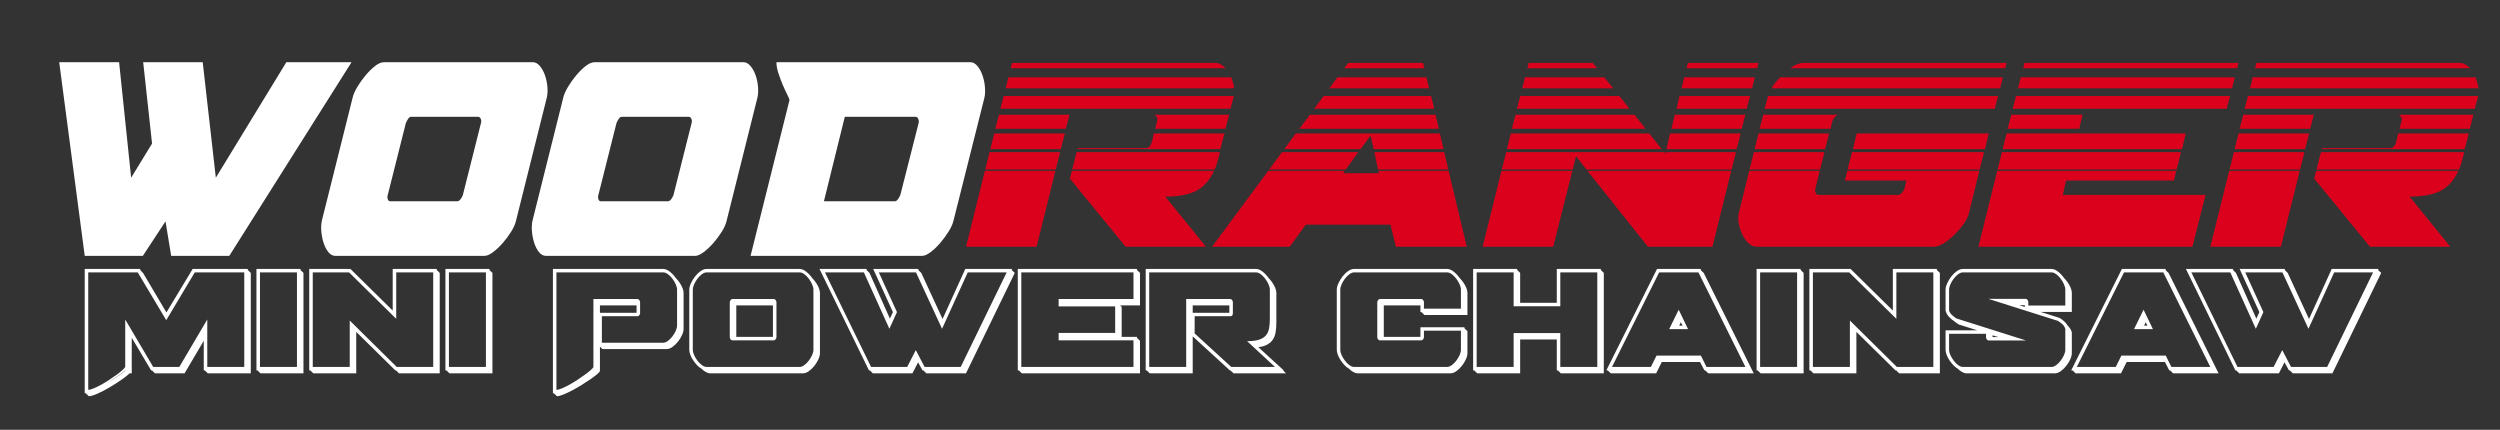
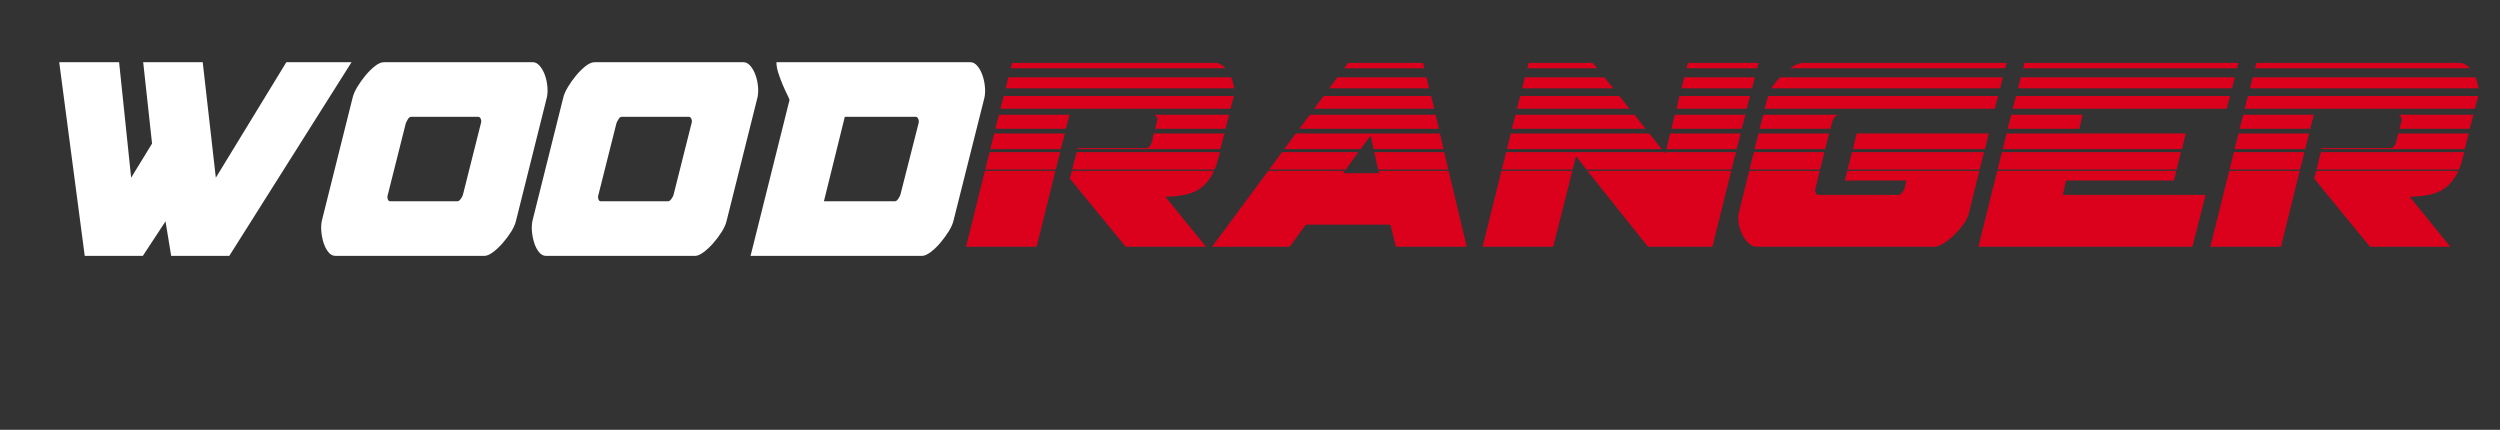
<svg xmlns="http://www.w3.org/2000/svg" width="3211" height="552" viewBox="0 0 3211 552" fill="none">
  <rect x="0" y="0" width="3211" height="552" fill="#333333" stroke="none" />
  <mask id="mask0_1409_7435" style="mask-type:luminance" maskUnits="userSpaceOnUse" x="0" y="-1" width="3211" height="553">
-     <path d="M0 -0.001H3210.24V551.555H0V-0.001Z" fill="white" />
-   </mask>
+     </mask>
  <g mask="url(#mask0_1409_7435)">
-     <path fill-rule="evenodd" clip-rule="evenodd" d="M2988.98 471.323H2942.61L2931.3 449.675L2920.22 471.323H2873.85L2814.59 349.834H2864.58L2897.38 422.286L2907.1 400.86L2883.8 349.834H2931.53L2965 422.286L2998.03 349.834H3048.01L2988.98 471.323ZM3054.35 346.743L3055.02 345.415H2994.86L2965.69 409.698L2938.32 350.499L2935.15 347.407L2934.24 345.415H2876.57L2901.9 400.86L2898.05 409.255L2871.82 350.499L2868.65 347.407L2867.75 345.415H2807.58L2871.14 475.742H2872.27L2876.12 479.496H2927.01L2934.24 465.359L2939.9 475.742H2941.03L2944.88 479.496H2995.77L3058.42 350.499L3054.35 346.743ZM2788.93 471.323L2781.69 456.747H2724.7L2717.46 471.323H2667.47L2728.09 349.834H2778.53L2838.92 471.323H2788.93ZM2782.15 347.626L2781.24 345.415H2725.37L2660.23 475.742H2662.05L2665.89 479.496H2724.24L2731.48 464.916H2780.56L2786.22 475.742H2787.35L2791.19 479.496H2849.55L2785.31 350.499L2782.15 347.626ZM2755.91 413.895L2758.17 418.31H2753.87L2755.91 413.895ZM2740.98 422.728H2765.18L2753.2 397.768L2740.98 422.728ZM2600.66 392.022V394.231L2593.65 392.022H2600.66ZM2559.27 432.89V430.682L2566.51 432.89H2559.27ZM2652.68 449.234C2652.68 451.298 2652.12 453.579 2650.99 456.083C2649.85 458.586 2648.42 460.978 2646.68 463.26C2644.95 465.542 2643.03 467.458 2640.92 469.003C2638.81 470.548 2636.78 471.323 2634.81 471.323H2521.27C2519.31 471.323 2517.27 470.548 2515.16 469.003C2513.05 467.458 2511.13 465.542 2509.4 463.26C2507.66 460.978 2506.23 458.586 2505.09 456.083C2503.97 453.579 2503.4 451.298 2503.4 449.234V428.692H2550.9V433.334C2550.9 434.214 2551.24 435.095 2551.92 435.982C2552.59 436.866 2553.31 437.304 2554.06 437.304H2602.24L2512.9 409.034C2510.94 407.854 2509.01 406.382 2507.13 404.614C2505.25 402.848 2504.01 400.86 2503.4 398.651V371.924C2503.4 370.008 2503.97 367.766 2505.09 365.186C2506.23 362.61 2507.66 360.179 2509.4 357.898C2511.13 355.615 2513.05 353.699 2515.16 352.155C2517.27 350.608 2519.31 349.834 2521.27 349.834H2634.81C2636.78 349.834 2638.81 350.608 2640.92 352.155C2643.03 353.699 2644.95 355.615 2646.68 357.898C2648.42 360.179 2649.85 362.61 2650.99 365.186C2652.12 367.766 2652.68 370.008 2652.68 371.924V392.464H2605.18V387.828C2605.18 386.943 2604.84 386.063 2604.17 385.178C2603.48 384.291 2602.77 383.852 2602.01 383.852H2553.84L2643.18 412.124C2645.6 413.598 2647.63 415.147 2649.29 416.764C2650.95 418.382 2652.08 420.298 2652.68 422.507V449.234ZM2661.05 426.926C2660.6 425.159 2659.92 423.575 2659.01 422.175C2658.11 420.775 2657.06 419.488 2655.85 418.31L2655.62 418.088C2654.42 416.028 2652.94 414.223 2651.21 412.678C2649.48 411.132 2647.55 409.698 2645.44 408.37L2621.01 400.638H2661.05V376.339C2661.05 373.543 2660.11 370.379 2658.22 366.846C2656.34 363.308 2653.96 360.068 2651.09 357.123C2648.83 353.883 2646.23 351.124 2643.3 348.843C2640.36 346.556 2637.52 345.415 2634.81 345.415H2521.27C2518.7 345.415 2516.1 346.339 2513.46 348.179C2510.82 350.018 2508.45 352.303 2506.34 355.024C2504.23 357.752 2502.45 360.656 2501.02 363.751C2499.59 366.846 2498.88 369.566 2498.88 371.924V398.872C2499.63 401.967 2501.1 404.654 2503.29 406.934C2505.47 409.216 2507.7 411.094 2509.96 412.567C2511.02 413.452 2512.03 414.223 2513.01 414.887C2513.99 415.547 2514.94 416.176 2515.84 416.764L2539.59 424.274H2498.88V449.234C2498.88 451 2499.29 453.06 2500.12 455.418C2500.95 457.776 2502.12 460.094 2503.63 462.375C2505.13 464.66 2506.79 466.794 2508.6 468.782C2510.41 470.77 2512.37 472.354 2514.48 473.532C2516.29 475.299 2518.18 476.734 2520.14 477.84C2522.1 478.943 2523.98 479.496 2525.79 479.496H2639.34C2641.75 479.496 2644.24 478.576 2646.8 476.734C2649.36 474.895 2651.7 472.647 2653.81 469.995C2655.92 467.347 2657.66 464.55 2659.01 461.604C2660.37 458.658 2661.05 456.007 2661.05 453.652V426.926ZM2483.19 471.323H2436.37L2375.99 411.682V471.323H2328.49V349.834H2375.08L2435.7 409.476V349.834H2483.19V471.323ZM2379.83 420.962L2377.79 418.752L2379.83 420.74V420.962ZM2487.72 345.415H2431.17V398.872L2376.89 345.415H2323.96V475.742H2325.32L2329.16 479.496H2384.35V426.262L2434.56 475.742H2435.47L2439.31 479.496H2491.56V350.499L2487.72 346.743V345.415ZM2308.19 471.323H2260.69V349.834H2308.19V471.323ZM2312.71 345.415H2256.17V475.742H2257.52L2261.37 479.496H2316.56V350.499L2312.71 346.743V345.415ZM2158.84 413.895L2161.1 418.31H2156.81L2158.84 413.895ZM2143.91 422.728H2168.11L2156.12 397.768L2143.91 422.728ZM2191.86 471.323L2184.62 456.747H2127.63L2120.39 471.323H2070.4L2131.02 349.834H2181.46L2241.85 471.323H2191.86ZM2185.08 347.626L2184.17 345.415H2128.3L2063.17 475.742H2064.97L2068.82 479.496H2127.18L2134.41 464.916H2183.5L2189.15 475.742H2190.28L2194.13 479.496H2252.48L2188.24 350.499L2185.08 347.626ZM2051.55 471.323H2004.05V427.807H1944.12V471.323H1896.62V349.834H1944.12V393.351H2004.05V349.834H2051.55V471.323ZM2056.08 345.415H1999.53V388.931H1952.49V350.499L1948.64 346.743V345.415H1892.09V475.742H1893.45L1897.3 479.496H1952.49V435.982H1999.53V475.742H2000.89L2004.73 479.496H2059.92V350.499L2056.08 346.743V345.415ZM1876.41 396.442H1828.91V388.05C1828.91 387.164 1828.57 386.283 1827.9 385.399C1827.21 384.512 1826.5 384.07 1825.74 384.07H1772.14C1771.39 384.07 1770.67 384.551 1769.99 385.508C1769.31 386.466 1768.97 387.314 1768.97 388.05V433.111C1768.97 433.992 1769.28 434.874 1769.88 435.76C1770.48 436.644 1771.24 437.087 1772.14 437.087H1825.74C1826.5 437.087 1827.21 436.644 1827.9 435.76C1828.57 434.874 1828.91 433.992 1828.91 433.111V424.716H1876.41V449.234C1876.41 451.298 1875.85 453.579 1874.71 456.083C1873.58 458.586 1872.15 460.978 1870.41 463.26C1868.68 465.542 1866.76 467.458 1864.65 469.003C1862.54 470.548 1860.5 471.323 1858.54 471.323H1739.34C1737.38 471.323 1735.34 470.548 1733.24 469.003C1731.13 467.458 1729.2 465.542 1727.47 463.26C1725.73 460.978 1724.3 458.586 1723.17 456.083C1722.04 453.579 1721.48 451.298 1721.48 449.234V371.924C1721.48 370.008 1722.04 367.766 1723.17 365.186C1724.3 362.61 1725.73 360.179 1727.47 357.898C1729.2 355.615 1731.13 353.699 1733.24 352.155C1735.34 350.608 1737.38 349.834 1739.34 349.834H1858.54C1860.5 349.834 1862.54 350.608 1864.65 352.155C1866.76 353.699 1868.68 355.615 1870.41 357.898C1872.15 360.179 1873.58 362.61 1874.71 365.186C1875.85 367.766 1876.41 370.008 1876.41 371.924V396.442ZM1874.82 357.123C1872.57 353.883 1869.96 351.124 1867.02 348.843C1864.08 346.556 1861.26 345.415 1858.54 345.415H1739.34C1736.78 345.415 1734.18 346.339 1731.54 348.179C1728.9 350.018 1726.52 352.303 1724.41 355.024C1722.31 357.752 1720.53 360.656 1719.1 363.751C1717.67 366.846 1716.95 369.566 1716.95 371.924V449.234C1716.95 451 1717.36 453.06 1718.19 455.418C1719.02 457.776 1720.19 460.094 1721.7 462.375C1723.21 464.66 1724.87 466.794 1726.68 468.782C1728.49 470.77 1730.45 472.354 1732.56 473.532C1734.37 475.299 1736.25 476.734 1738.22 477.84C1740.17 478.943 1742.06 479.496 1743.87 479.496H1863.07C1865.47 479.496 1867.97 478.576 1870.53 476.734C1873.09 474.895 1875.43 472.647 1877.54 469.995C1879.65 467.347 1881.38 464.55 1882.74 461.604C1884.1 458.658 1884.78 456.007 1884.78 453.652V425.38L1880.93 421.626V420.298H1824.39V432.668H1777.34V392.464L1777.12 392.243H1824.39V400.86H1825.74L1829.59 404.614H1884.78V376.339C1884.78 373.543 1883.84 370.379 1881.95 366.846C1880.07 363.308 1877.69 360.068 1874.82 357.123ZM1531.92 392.243H1578.97V401.744H1531.92V392.243ZM1581.45 471.323L1534.41 428.25V406.16H1580.32C1582.43 406.16 1583.49 404.835 1583.49 402.184V388.05C1583.49 387.164 1583.15 386.283 1582.47 385.399C1581.79 384.512 1581.08 384.07 1580.32 384.07H1523.55V471.323H1476.05V349.834H1613.12C1615.08 349.834 1617.12 350.608 1619.22 352.155C1621.34 353.699 1623.26 355.615 1624.99 357.898C1626.73 360.179 1628.16 362.61 1629.29 365.186C1630.42 367.766 1630.99 370.008 1630.99 371.924V409.476C1630.99 414.184 1630.65 418.31 1629.97 421.843C1629.29 425.38 1627.97 428.323 1626.01 430.682C1624.05 433.035 1621.3 434.84 1617.76 436.091C1614.22 437.343 1609.65 438.042 1604.07 438.19H1601.81L1637.55 471.323H1581.45ZM1648.85 475.742L1616.28 445.922C1620.96 445.328 1624.81 444.188 1627.82 442.499C1630.83 440.804 1633.21 438.632 1634.95 435.982C1636.68 433.334 1637.85 430.166 1638.45 426.483C1639.06 422.8 1639.36 418.603 1639.36 413.895V376.339C1639.36 373.543 1638.41 370.379 1636.53 366.846C1634.64 363.308 1632.27 360.068 1629.4 357.123C1627.14 353.883 1624.54 351.124 1621.6 348.843C1618.66 346.556 1615.83 345.415 1613.12 345.415H1471.53V475.742H1472.89L1476.73 479.496H1531.92V432.004L1579.64 475.742H1580.32L1584.39 479.496H1651.8L1647.95 475.742H1648.85ZM1455.84 384.07H1359.71V393.572H1432.31V427.586H1359.71V437.087H1455.84V471.323H1311.76V349.834H1455.84V384.07ZM1460.36 345.415H1307.24V475.742H1308.59L1312.44 479.496H1464.2V437.747L1460.36 433.992V432.668H1440.68V394.231L1438.64 392.243H1464.2V350.499L1460.36 346.743V345.415ZM1233.94 471.323H1187.57L1176.26 449.675L1165.18 471.323H1118.81L1059.55 349.834H1109.54L1142.33 422.286L1152.06 400.86L1128.76 349.834H1176.49L1209.96 422.286L1242.99 349.834H1292.97L1233.94 471.323ZM1299.98 345.415H1239.82L1210.64 409.698L1183.28 350.499L1180.11 347.407L1179.2 345.415H1121.53L1146.86 400.86L1143.01 409.255L1116.78 350.499L1113.61 347.407L1112.7 345.415H1052.54L1116.1 475.742H1117.23L1121.07 479.496H1171.97L1179.2 465.359L1184.86 475.742H1185.99L1189.84 479.496H1240.72L1303.38 350.499L1299.31 346.743L1299.98 345.415ZM1044.77 449.234C1044.77 451.298 1044.2 453.579 1043.07 456.083C1041.94 458.586 1040.51 460.978 1038.78 463.26C1037.04 465.542 1035.12 467.458 1033.01 469.003C1030.89 470.548 1028.86 471.323 1026.9 471.323H907.7C905.74 471.323 903.703 470.548 901.594 469.003C899.482 467.458 897.56 465.542 895.826 463.26C894.091 460.978 892.66 458.586 891.528 456.083C890.398 453.579 889.832 451.298 889.832 449.234V371.924C889.832 370.008 890.398 367.766 891.528 365.186C892.66 362.61 894.091 360.179 895.826 357.898C897.56 355.615 899.482 353.699 901.594 352.155C903.703 350.608 905.74 349.834 907.7 349.834H1026.9C1028.86 349.834 1030.89 350.608 1033.01 352.155C1035.12 353.699 1037.04 355.615 1038.78 357.898C1040.51 360.179 1041.94 362.61 1043.07 365.186C1044.2 367.766 1044.77 370.008 1044.77 371.924V449.234ZM1043.18 357.123C1040.92 353.883 1038.32 351.124 1035.38 348.843C1032.44 346.556 1029.61 345.415 1026.9 345.415H907.7C905.138 345.415 902.536 346.339 899.896 348.179C897.258 350.018 894.883 352.303 892.771 355.024C890.662 357.752 888.888 360.656 887.458 363.751C886.023 366.846 885.308 369.566 885.308 371.924V449.234C885.308 451 885.723 453.06 886.551 455.418C887.382 457.776 888.55 460.094 890.061 462.375C891.566 464.66 893.224 466.794 895.034 468.782C896.842 470.77 898.803 472.354 900.915 473.532C902.724 475.299 904.61 476.734 906.57 477.84C908.531 478.943 910.415 479.496 912.223 479.496H1031.42C1033.84 479.496 1036.32 478.576 1038.89 476.734C1041.45 474.895 1043.79 472.647 1045.9 469.995C1048.01 467.347 1049.74 464.55 1051.1 461.604C1052.46 458.658 1053.14 456.007 1053.14 453.652V376.339C1053.14 373.543 1052.2 370.379 1050.31 366.846C1048.42 363.308 1046.05 360.068 1043.18 357.123ZM992.744 432.668H945.699V392.464L945.474 392.243H992.744V432.668ZM994.102 384.07H940.496C939.744 384.07 939.027 384.551 938.347 385.508C937.671 386.466 937.33 387.314 937.33 388.05V433.111C937.33 433.992 937.631 434.874 938.234 435.76C938.839 436.644 939.592 437.087 940.496 437.087H994.102C994.855 437.087 995.572 436.644 996.252 435.76C996.928 434.874 997.27 433.992 997.27 433.111V388.05C997.27 387.164 996.928 386.283 996.252 385.399C995.572 384.512 994.855 384.07 994.102 384.07ZM770.556 392.243H817.604V401.744H770.556V392.243ZM869.624 418.088C869.624 420.154 869.059 422.434 867.929 424.938C866.799 427.44 865.364 429.834 863.631 432.116C861.896 434.398 859.974 436.312 857.863 437.858C855.751 439.404 853.716 440.179 851.756 440.179H773.044V406.16H818.96C819.712 406.16 820.392 405.794 820.995 405.058C821.599 404.32 821.976 403.508 822.126 402.627V388.05C822.126 387.164 821.788 386.283 821.11 385.399C820.43 384.512 819.712 384.07 818.96 384.07H762.187V471.323C762.036 472.059 760.982 473.311 759.022 475.078C757.062 476.844 754.612 478.798 751.67 480.931C748.73 483.068 745.488 485.311 741.944 487.67C738.4 490.024 734.895 492.162 731.427 494.072C727.958 495.99 724.716 497.572 721.7 498.823C718.686 500.075 716.347 500.702 714.688 500.702V349.834H851.756C853.716 349.834 855.751 350.608 857.863 352.155C859.974 353.699 861.896 355.615 863.631 357.898C865.364 360.179 866.799 362.61 867.929 365.186C869.059 367.766 869.624 370.008 869.624 371.924V418.088ZM868.042 357.123C865.78 353.883 863.178 351.124 860.238 348.843C857.298 346.556 854.47 345.415 851.756 345.415H710.166V505.12H711.297L715.368 508.875C717.327 508.875 720.042 508.172 723.508 506.776C726.979 505.376 730.748 503.608 734.82 501.476C738.89 499.339 743 496.986 747.147 494.406C751.292 491.83 755.063 489.364 758.457 487.006C761.849 484.648 764.675 482.515 766.938 480.6C769.2 478.687 770.406 477.287 770.556 476.402V445.262L773.724 448.351H856.279C858.692 448.351 861.18 447.432 863.744 445.588C866.307 443.75 868.644 441.503 870.755 438.854C872.867 436.203 874.602 433.406 875.958 430.46C877.314 427.514 877.992 424.86 877.992 422.507V376.339C877.992 373.543 877.051 370.379 875.166 366.846C873.283 363.308 870.907 360.068 868.042 357.123ZM624.112 471.323H576.614V349.834H624.112V471.323ZM628.635 345.415H572.09V475.742H573.447L577.292 479.496H632.48V350.499L628.635 346.743V345.415ZM556.409 471.323H509.59L449.198 411.682V471.323H401.699V349.834H448.292L508.91 409.476V349.834H556.409V471.323ZM453.042 420.962L451.007 418.752L453.042 420.74V420.962ZM560.931 345.415H504.384V398.872L450.102 345.415H397.174V475.742H398.532L402.376 479.496H457.564V426.262L507.779 475.742H508.684L512.528 479.496H564.778V350.499L560.931 346.743V345.415ZM381.402 471.323H333.906V349.834H381.402V471.323ZM385.927 345.415H329.381V475.742H330.738L334.582 479.496H389.771V350.499L385.927 346.743V345.415ZM313.732 471.323H266.234V410.356L230.272 471.323H196.798L160.834 410.356V471.323H160.608C160.458 472.059 159.439 473.311 157.555 475.078C155.67 476.844 153.256 478.798 150.316 480.931C147.376 483.068 144.132 485.311 140.591 487.67C137.047 490.024 133.541 492.162 130.071 494.072C126.607 495.99 123.363 497.572 120.348 498.823C117.331 500.075 114.994 500.702 113.335 500.702V349.834H176.894L213.535 411.243L250.176 349.834H313.732V471.323ZM151.108 483.362C146.736 486.38 142.137 489.364 137.311 492.306C141.834 489.364 146.206 486.419 150.428 483.472C154.652 480.527 158.119 477.951 160.834 475.742H161.286C158.872 477.802 155.483 480.344 151.108 483.362ZM318.256 345.415H247.463L213.762 401.303L183.679 350.499L181.191 348.068L179.607 345.415H108.812V505.12C108.963 505.12 109.114 505.082 109.266 505.01C109.417 504.934 109.643 504.899 109.943 504.899L114.014 508.875C116.576 508.875 120.349 507.767 125.323 505.558C130.299 503.352 135.463 500.663 140.816 497.5C146.17 494.332 151.222 491.092 155.972 487.782C160.72 484.468 164.227 481.706 166.489 479.496H169.203V433.771L194.084 475.742H195.214L199.061 479.496H237.056L261.712 437.747V475.742H263.07L266.914 479.496H322.103V350.499L318.256 346.743V345.415Z" fill="white" />
+     <path fill-rule="evenodd" clip-rule="evenodd" d="M2988.98 471.323H2942.61L2931.3 449.675L2920.22 471.323H2873.85L2814.59 349.834H2864.58L2897.38 422.286L2907.1 400.86L2883.8 349.834H2931.53L2965 422.286L2998.03 349.834H3048.01L2988.98 471.323ZM3054.35 346.743L3055.02 345.415H2994.86L2965.69 409.698L2938.32 350.499L2935.15 347.407L2934.24 345.415H2876.57L2901.9 400.86L2898.05 409.255L2871.82 350.499L2868.65 347.407L2867.75 345.415H2807.58L2871.14 475.742H2872.27L2876.12 479.496H2927.01L2934.24 465.359L2939.9 475.742H2941.03L2944.88 479.496H2995.77L3058.42 350.499L3054.35 346.743ZM2788.93 471.323L2781.69 456.747H2724.7L2717.46 471.323H2667.47L2728.09 349.834H2778.53L2838.92 471.323H2788.93ZM2782.15 347.626L2781.24 345.415H2725.37L2660.23 475.742H2662.05L2665.89 479.496H2724.24L2731.48 464.916H2780.56L2786.22 475.742H2787.35L2791.19 479.496H2849.55L2785.31 350.499L2782.15 347.626ZM2755.91 413.895L2758.17 418.31H2753.87L2755.91 413.895ZM2740.98 422.728H2765.18L2753.2 397.768L2740.98 422.728ZM2600.66 392.022V394.231L2593.65 392.022H2600.66ZM2559.27 432.89V430.682L2566.51 432.89H2559.27ZM2652.68 449.234C2652.68 451.298 2652.12 453.579 2650.99 456.083C2649.85 458.586 2648.42 460.978 2646.68 463.26C2644.95 465.542 2643.03 467.458 2640.92 469.003C2638.81 470.548 2636.78 471.323 2634.81 471.323H2521.27C2519.31 471.323 2517.27 470.548 2515.16 469.003C2513.05 467.458 2511.13 465.542 2509.4 463.26C2507.66 460.978 2506.23 458.586 2505.09 456.083C2503.97 453.579 2503.4 451.298 2503.4 449.234V428.692H2550.9V433.334C2550.9 434.214 2551.24 435.095 2551.92 435.982C2552.59 436.866 2553.31 437.304 2554.06 437.304H2602.24L2512.9 409.034C2510.94 407.854 2509.01 406.382 2507.13 404.614C2505.25 402.848 2504.01 400.86 2503.4 398.651V371.924C2503.4 370.008 2503.97 367.766 2505.09 365.186C2506.23 362.61 2507.66 360.179 2509.4 357.898C2511.13 355.615 2513.05 353.699 2515.16 352.155C2517.27 350.608 2519.31 349.834 2521.27 349.834H2634.81C2636.78 349.834 2638.81 350.608 2640.92 352.155C2643.03 353.699 2644.95 355.615 2646.68 357.898C2648.42 360.179 2649.85 362.61 2650.99 365.186C2652.12 367.766 2652.68 370.008 2652.68 371.924V392.464H2605.18V387.828C2605.18 386.943 2604.84 386.063 2604.17 385.178C2603.48 384.291 2602.77 383.852 2602.01 383.852H2553.84L2643.18 412.124C2645.6 413.598 2647.63 415.147 2649.29 416.764C2650.95 418.382 2652.08 420.298 2652.68 422.507V449.234ZM2661.05 426.926C2660.6 425.159 2659.92 423.575 2659.01 422.175C2658.11 420.775 2657.06 419.488 2655.85 418.31L2655.62 418.088C2654.42 416.028 2652.94 414.223 2651.21 412.678C2649.48 411.132 2647.55 409.698 2645.44 408.37L2621.01 400.638H2661.05V376.339C2661.05 373.543 2660.11 370.379 2658.22 366.846C2656.34 363.308 2653.96 360.068 2651.09 357.123C2648.83 353.883 2646.23 351.124 2643.3 348.843C2640.36 346.556 2637.52 345.415 2634.81 345.415H2521.27C2518.7 345.415 2516.1 346.339 2513.46 348.179C2510.82 350.018 2508.45 352.303 2506.34 355.024C2504.23 357.752 2502.45 360.656 2501.02 363.751C2499.59 366.846 2498.88 369.566 2498.88 371.924V398.872C2499.63 401.967 2501.1 404.654 2503.29 406.934C2505.47 409.216 2507.7 411.094 2509.96 412.567C2511.02 413.452 2512.03 414.223 2513.01 414.887C2513.99 415.547 2514.94 416.176 2515.84 416.764L2539.59 424.274H2498.88V449.234C2498.88 451 2499.29 453.06 2500.12 455.418C2500.95 457.776 2502.12 460.094 2503.63 462.375C2505.13 464.66 2506.79 466.794 2508.6 468.782C2510.41 470.77 2512.37 472.354 2514.48 473.532C2516.29 475.299 2518.18 476.734 2520.14 477.84C2522.1 478.943 2523.98 479.496 2525.79 479.496H2639.34C2641.75 479.496 2644.24 478.576 2646.8 476.734C2649.36 474.895 2651.7 472.647 2653.81 469.995C2655.92 467.347 2657.66 464.55 2659.01 461.604C2660.37 458.658 2661.05 456.007 2661.05 453.652V426.926ZM2483.19 471.323H2436.37L2375.99 411.682V471.323H2328.49V349.834H2375.08L2435.7 409.476V349.834H2483.19V471.323ZM2379.83 420.962L2377.79 418.752L2379.83 420.74V420.962ZM2487.72 345.415H2431.17V398.872L2376.89 345.415H2323.96V475.742H2325.32L2329.16 479.496H2384.35V426.262L2434.56 475.742H2435.47L2439.31 479.496H2491.56V350.499L2487.72 346.743V345.415ZM2308.19 471.323H2260.69V349.834H2308.19V471.323ZM2312.71 345.415H2256.17V475.742H2257.52L2261.37 479.496H2316.56V350.499L2312.71 346.743V345.415ZM2158.84 413.895L2161.1 418.31H2156.81L2158.84 413.895ZM2143.91 422.728H2168.11L2156.12 397.768L2143.91 422.728ZM2191.86 471.323L2184.62 456.747H2127.63L2120.39 471.323H2070.4L2131.02 349.834H2181.46L2241.85 471.323H2191.86ZM2185.08 347.626L2184.17 345.415H2128.3L2063.17 475.742H2064.97L2068.82 479.496H2127.18L2134.41 464.916H2183.5L2189.15 475.742H2190.28L2194.13 479.496H2252.48L2188.24 350.499L2185.08 347.626ZM2051.55 471.323H2004.05V427.807H1944.12V471.323H1896.62V349.834H1944.12V393.351H2004.05V349.834H2051.55V471.323ZM2056.08 345.415H1999.53V388.931H1952.49V350.499L1948.64 346.743V345.415H1892.09V475.742H1893.45L1897.3 479.496H1952.49V435.982H1999.53V475.742H2000.89L2004.73 479.496H2059.92V350.499L2056.08 346.743V345.415ZM1876.41 396.442H1828.91V388.05C1828.91 387.164 1828.57 386.283 1827.9 385.399C1827.21 384.512 1826.5 384.07 1825.74 384.07H1772.14C1771.39 384.07 1770.67 384.551 1769.99 385.508C1769.31 386.466 1768.97 387.314 1768.97 388.05V433.111C1768.97 433.992 1769.28 434.874 1769.88 435.76C1770.48 436.644 1771.24 437.087 1772.14 437.087H1825.74C1826.5 437.087 1827.21 436.644 1827.9 435.76C1828.57 434.874 1828.91 433.992 1828.91 433.111V424.716H1876.41V449.234C1876.41 451.298 1875.85 453.579 1874.71 456.083C1873.58 458.586 1872.15 460.978 1870.41 463.26C1868.68 465.542 1866.76 467.458 1864.65 469.003C1862.54 470.548 1860.5 471.323 1858.54 471.323H1739.34C1737.38 471.323 1735.34 470.548 1733.24 469.003C1731.13 467.458 1729.2 465.542 1727.47 463.26C1725.73 460.978 1724.3 458.586 1723.17 456.083C1722.04 453.579 1721.48 451.298 1721.48 449.234V371.924C1721.48 370.008 1722.04 367.766 1723.17 365.186C1724.3 362.61 1725.73 360.179 1727.47 357.898C1729.2 355.615 1731.13 353.699 1733.24 352.155C1735.34 350.608 1737.38 349.834 1739.34 349.834H1858.54C1860.5 349.834 1862.54 350.608 1864.65 352.155C1866.76 353.699 1868.68 355.615 1870.41 357.898C1872.15 360.179 1873.58 362.61 1874.71 365.186C1875.85 367.766 1876.41 370.008 1876.41 371.924V396.442ZM1874.82 357.123C1872.57 353.883 1869.96 351.124 1867.02 348.843C1864.08 346.556 1861.26 345.415 1858.54 345.415H1739.34C1736.78 345.415 1734.18 346.339 1731.54 348.179C1728.9 350.018 1726.52 352.303 1724.41 355.024C1722.31 357.752 1720.53 360.656 1719.1 363.751C1717.67 366.846 1716.95 369.566 1716.95 371.924V449.234C1716.95 451 1717.36 453.06 1718.19 455.418C1719.02 457.776 1720.19 460.094 1721.7 462.375C1723.21 464.66 1724.87 466.794 1726.68 468.782C1728.49 470.77 1730.45 472.354 1732.56 473.532C1734.37 475.299 1736.25 476.734 1738.22 477.84H1863.07C1865.47 479.496 1867.97 478.576 1870.53 476.734C1873.09 474.895 1875.43 472.647 1877.54 469.995C1879.65 467.347 1881.38 464.55 1882.74 461.604C1884.1 458.658 1884.78 456.007 1884.78 453.652V425.38L1880.93 421.626V420.298H1824.39V432.668H1777.34V392.464L1777.12 392.243H1824.39V400.86H1825.74L1829.59 404.614H1884.78V376.339C1884.78 373.543 1883.84 370.379 1881.95 366.846C1880.07 363.308 1877.69 360.068 1874.82 357.123ZM1531.92 392.243H1578.97V401.744H1531.92V392.243ZM1581.45 471.323L1534.41 428.25V406.16H1580.32C1582.43 406.16 1583.49 404.835 1583.49 402.184V388.05C1583.49 387.164 1583.15 386.283 1582.47 385.399C1581.79 384.512 1581.08 384.07 1580.32 384.07H1523.55V471.323H1476.05V349.834H1613.12C1615.08 349.834 1617.12 350.608 1619.22 352.155C1621.34 353.699 1623.26 355.615 1624.99 357.898C1626.73 360.179 1628.16 362.61 1629.29 365.186C1630.42 367.766 1630.99 370.008 1630.99 371.924V409.476C1630.99 414.184 1630.65 418.31 1629.97 421.843C1629.29 425.38 1627.97 428.323 1626.01 430.682C1624.05 433.035 1621.3 434.84 1617.76 436.091C1614.22 437.343 1609.65 438.042 1604.07 438.19H1601.81L1637.55 471.323H1581.45ZM1648.85 475.742L1616.28 445.922C1620.96 445.328 1624.81 444.188 1627.82 442.499C1630.83 440.804 1633.21 438.632 1634.95 435.982C1636.68 433.334 1637.85 430.166 1638.45 426.483C1639.06 422.8 1639.36 418.603 1639.36 413.895V376.339C1639.36 373.543 1638.41 370.379 1636.53 366.846C1634.64 363.308 1632.27 360.068 1629.4 357.123C1627.14 353.883 1624.54 351.124 1621.6 348.843C1618.66 346.556 1615.83 345.415 1613.12 345.415H1471.53V475.742H1472.89L1476.73 479.496H1531.92V432.004L1579.64 475.742H1580.32L1584.39 479.496H1651.8L1647.95 475.742H1648.85ZM1455.84 384.07H1359.71V393.572H1432.31V427.586H1359.71V437.087H1455.84V471.323H1311.76V349.834H1455.84V384.07ZM1460.36 345.415H1307.24V475.742H1308.59L1312.44 479.496H1464.2V437.747L1460.36 433.992V432.668H1440.68V394.231L1438.64 392.243H1464.2V350.499L1460.36 346.743V345.415ZM1233.94 471.323H1187.57L1176.26 449.675L1165.18 471.323H1118.81L1059.55 349.834H1109.54L1142.33 422.286L1152.06 400.86L1128.76 349.834H1176.49L1209.96 422.286L1242.99 349.834H1292.97L1233.94 471.323ZM1299.98 345.415H1239.82L1210.64 409.698L1183.28 350.499L1180.11 347.407L1179.2 345.415H1121.53L1146.86 400.86L1143.01 409.255L1116.78 350.499L1113.61 347.407L1112.7 345.415H1052.54L1116.1 475.742H1117.23L1121.07 479.496H1171.97L1179.2 465.359L1184.86 475.742H1185.99L1189.84 479.496H1240.72L1303.38 350.499L1299.31 346.743L1299.98 345.415ZM1044.77 449.234C1044.77 451.298 1044.2 453.579 1043.07 456.083C1041.94 458.586 1040.51 460.978 1038.78 463.26C1037.04 465.542 1035.12 467.458 1033.01 469.003C1030.89 470.548 1028.86 471.323 1026.9 471.323H907.7C905.74 471.323 903.703 470.548 901.594 469.003C899.482 467.458 897.56 465.542 895.826 463.26C894.091 460.978 892.66 458.586 891.528 456.083C890.398 453.579 889.832 451.298 889.832 449.234V371.924C889.832 370.008 890.398 367.766 891.528 365.186C892.66 362.61 894.091 360.179 895.826 357.898C897.56 355.615 899.482 353.699 901.594 352.155C903.703 350.608 905.74 349.834 907.7 349.834H1026.9C1028.86 349.834 1030.89 350.608 1033.01 352.155C1035.12 353.699 1037.04 355.615 1038.78 357.898C1040.51 360.179 1041.94 362.61 1043.07 365.186C1044.2 367.766 1044.77 370.008 1044.77 371.924V449.234ZM1043.18 357.123C1040.92 353.883 1038.32 351.124 1035.38 348.843C1032.44 346.556 1029.61 345.415 1026.9 345.415H907.7C905.138 345.415 902.536 346.339 899.896 348.179C897.258 350.018 894.883 352.303 892.771 355.024C890.662 357.752 888.888 360.656 887.458 363.751C886.023 366.846 885.308 369.566 885.308 371.924V449.234C885.308 451 885.723 453.06 886.551 455.418C887.382 457.776 888.55 460.094 890.061 462.375C891.566 464.66 893.224 466.794 895.034 468.782C896.842 470.77 898.803 472.354 900.915 473.532C902.724 475.299 904.61 476.734 906.57 477.84C908.531 478.943 910.415 479.496 912.223 479.496H1031.42C1033.84 479.496 1036.32 478.576 1038.89 476.734C1041.45 474.895 1043.79 472.647 1045.9 469.995C1048.01 467.347 1049.74 464.55 1051.1 461.604C1052.46 458.658 1053.14 456.007 1053.14 453.652V376.339C1053.14 373.543 1052.2 370.379 1050.31 366.846C1048.42 363.308 1046.05 360.068 1043.18 357.123ZM992.744 432.668H945.699V392.464L945.474 392.243H992.744V432.668ZM994.102 384.07H940.496C939.744 384.07 939.027 384.551 938.347 385.508C937.671 386.466 937.33 387.314 937.33 388.05V433.111C937.33 433.992 937.631 434.874 938.234 435.76C938.839 436.644 939.592 437.087 940.496 437.087H994.102C994.855 437.087 995.572 436.644 996.252 435.76C996.928 434.874 997.27 433.992 997.27 433.111V388.05C997.27 387.164 996.928 386.283 996.252 385.399C995.572 384.512 994.855 384.07 994.102 384.07ZM770.556 392.243H817.604V401.744H770.556V392.243ZM869.624 418.088C869.624 420.154 869.059 422.434 867.929 424.938C866.799 427.44 865.364 429.834 863.631 432.116C861.896 434.398 859.974 436.312 857.863 437.858C855.751 439.404 853.716 440.179 851.756 440.179H773.044V406.16H818.96C819.712 406.16 820.392 405.794 820.995 405.058C821.599 404.32 821.976 403.508 822.126 402.627V388.05C822.126 387.164 821.788 386.283 821.11 385.399C820.43 384.512 819.712 384.07 818.96 384.07H762.187V471.323C762.036 472.059 760.982 473.311 759.022 475.078C757.062 476.844 754.612 478.798 751.67 480.931C748.73 483.068 745.488 485.311 741.944 487.67C738.4 490.024 734.895 492.162 731.427 494.072C727.958 495.99 724.716 497.572 721.7 498.823C718.686 500.075 716.347 500.702 714.688 500.702V349.834H851.756C853.716 349.834 855.751 350.608 857.863 352.155C859.974 353.699 861.896 355.615 863.631 357.898C865.364 360.179 866.799 362.61 867.929 365.186C869.059 367.766 869.624 370.008 869.624 371.924V418.088ZM868.042 357.123C865.78 353.883 863.178 351.124 860.238 348.843C857.298 346.556 854.47 345.415 851.756 345.415H710.166V505.12H711.297L715.368 508.875C717.327 508.875 720.042 508.172 723.508 506.776C726.979 505.376 730.748 503.608 734.82 501.476C738.89 499.339 743 496.986 747.147 494.406C751.292 491.83 755.063 489.364 758.457 487.006C761.849 484.648 764.675 482.515 766.938 480.6C769.2 478.687 770.406 477.287 770.556 476.402V445.262L773.724 448.351H856.279C858.692 448.351 861.18 447.432 863.744 445.588C866.307 443.75 868.644 441.503 870.755 438.854C872.867 436.203 874.602 433.406 875.958 430.46C877.314 427.514 877.992 424.86 877.992 422.507V376.339C877.992 373.543 877.051 370.379 875.166 366.846C873.283 363.308 870.907 360.068 868.042 357.123ZM624.112 471.323H576.614V349.834H624.112V471.323ZM628.635 345.415H572.09V475.742H573.447L577.292 479.496H632.48V350.499L628.635 346.743V345.415ZM556.409 471.323H509.59L449.198 411.682V471.323H401.699V349.834H448.292L508.91 409.476V349.834H556.409V471.323ZM453.042 420.962L451.007 418.752L453.042 420.74V420.962ZM560.931 345.415H504.384V398.872L450.102 345.415H397.174V475.742H398.532L402.376 479.496H457.564V426.262L507.779 475.742H508.684L512.528 479.496H564.778V350.499L560.931 346.743V345.415ZM381.402 471.323H333.906V349.834H381.402V471.323ZM385.927 345.415H329.381V475.742H330.738L334.582 479.496H389.771V350.499L385.927 346.743V345.415ZM313.732 471.323H266.234V410.356L230.272 471.323H196.798L160.834 410.356V471.323H160.608C160.458 472.059 159.439 473.311 157.555 475.078C155.67 476.844 153.256 478.798 150.316 480.931C147.376 483.068 144.132 485.311 140.591 487.67C137.047 490.024 133.541 492.162 130.071 494.072C126.607 495.99 123.363 497.572 120.348 498.823C117.331 500.075 114.994 500.702 113.335 500.702V349.834H176.894L213.535 411.243L250.176 349.834H313.732V471.323ZM151.108 483.362C146.736 486.38 142.137 489.364 137.311 492.306C141.834 489.364 146.206 486.419 150.428 483.472C154.652 480.527 158.119 477.951 160.834 475.742H161.286C158.872 477.802 155.483 480.344 151.108 483.362ZM318.256 345.415H247.463L213.762 401.303L183.679 350.499L181.191 348.068L179.607 345.415H108.812V505.12C108.963 505.12 109.114 505.082 109.266 505.01C109.417 504.934 109.643 504.899 109.943 504.899L114.014 508.875C116.576 508.875 120.349 507.767 125.323 505.558C130.299 503.352 135.463 500.663 140.816 497.5C146.17 494.332 151.222 491.092 155.972 487.782C160.72 484.468 164.227 481.706 166.489 479.496H169.203V433.771L194.084 475.742H195.214L199.061 479.496H237.056L261.712 437.747V475.742H263.07L266.914 479.496H322.103V350.499L318.256 346.743V345.415Z" fill="white" />
  </g>
  <mask id="mask1_1409_7435" style="mask-type:luminance" maskUnits="userSpaceOnUse" x="0" y="-1" width="3211" height="553">
    <path d="M0 -0.001H3210.24V551.555H0V-0.001Z" fill="white" />
  </mask>
  <g mask="url(#mask1_1409_7435)">
    <path fill-rule="evenodd" clip-rule="evenodd" d="M1179.73 158.607L1156.52 249.951C1155.91 251.76 1154.93 253.644 1153.56 255.603C1152.2 257.563 1150.75 258.541 1149.24 258.541H1058.23L1085.07 150.016H1176.09C1177.6 150.016 1178.74 150.995 1179.5 152.953C1180.26 154.913 1180.33 156.797 1179.73 158.607ZM1265.05 111.804C1264.6 106.528 1263.54 101.479 1261.87 96.656C1260.2 91.832 1258 87.836 1255.27 84.672C1252.54 81.507 1249.66 79.923 1246.62 79.923H997.244C997.244 84.144 998.079 88.819 999.747 93.941C1001.42 99.067 1003.24 103.967 1005.21 108.636C1007.18 113.312 1009.08 117.456 1010.9 121.075C1012.72 124.691 1013.78 127.104 1014.08 128.309L964.024 328.635H1184.28C1187.31 328.635 1190.95 327.051 1195.2 323.884C1199.45 320.72 1203.62 316.723 1207.72 311.904C1211.81 307.077 1215.45 302.104 1218.64 296.979C1221.82 291.856 1223.87 287.181 1224.78 282.96L1264.37 125.597C1265.28 121.677 1265.51 117.079 1265.05 111.804ZM888.262 158.156L865.053 250.403C864.447 252.212 863.461 254.021 862.096 255.829C860.729 257.639 859.289 258.541 857.775 258.541H771.762C770.248 258.541 769.184 257.639 768.58 255.829C767.971 254.021 767.971 252.212 768.58 250.403L791.786 158.156C792.393 156.649 793.304 154.913 794.517 152.953C795.731 150.995 797.097 150.016 798.613 150.016H884.621C886.138 150.016 887.276 150.919 888.034 152.727C888.793 154.537 888.869 156.345 888.262 158.156ZM973.588 111.351C973.135 106.077 972.072 101.103 970.402 96.428C968.734 91.757 966.533 87.836 963.805 84.672C961.073 81.507 958.192 79.923 955.158 79.923H763.572C760.234 79.923 756.52 81.507 752.422 84.672C748.329 87.836 744.308 91.757 740.364 96.428C736.42 101.103 732.856 106.077 729.669 111.351C726.484 116.628 724.434 121.225 723.526 125.141L683.936 283.412C683.024 287.635 682.796 292.307 683.252 297.431C683.708 302.556 684.694 307.456 686.209 312.125C687.726 316.8 689.776 320.72 692.354 323.884C694.932 327.051 697.89 328.635 701.228 328.635H892.813C895.846 328.635 899.488 327.051 903.734 323.884C907.981 320.72 912.153 316.8 916.249 312.125C920.344 307.456 923.985 302.556 927.173 297.431C930.356 292.307 932.404 287.635 933.316 283.412L972.907 125.141C973.815 121.225 974.043 116.628 973.588 111.351ZM617.729 158.156L594.52 250.403C593.914 252.212 592.927 254.021 591.563 255.829C590.2 257.639 588.756 258.541 587.24 258.541H501.229C499.715 258.541 498.651 257.639 498.045 255.829C497.44 254.021 497.44 252.212 498.045 250.403L521.253 158.156C521.86 156.649 522.772 154.913 523.984 152.953C525.198 150.995 526.564 150.016 528.08 150.016H614.089C615.605 150.016 616.744 150.919 617.502 152.727C618.258 154.537 618.336 156.345 617.729 158.156ZM703.056 111.351C702.6 106.077 701.538 101.103 699.869 96.428C698.201 91.757 696.002 87.836 693.272 84.672C690.54 81.507 687.657 79.923 684.625 79.923H493.038C489.701 79.923 485.985 81.507 481.891 84.672C477.795 87.836 473.776 91.757 469.831 96.428C465.885 101.103 462.323 106.077 459.136 111.351C455.952 116.628 453.904 121.225 452.993 125.141L413.402 283.412C412.49 287.635 412.265 292.307 412.718 297.431C413.174 302.556 414.16 307.456 415.677 312.125C417.193 316.8 419.243 320.72 421.821 323.884C424.399 327.051 427.357 328.635 430.694 328.635H622.28C625.313 328.635 628.955 327.051 633.201 323.884C637.449 320.72 641.62 316.8 645.717 312.125C649.813 307.456 653.452 302.556 656.64 297.431C659.824 292.307 661.87 287.635 662.782 283.412L702.372 125.141C703.282 121.225 703.512 116.628 703.056 111.351ZM367.765 79.923L277.205 228.244L260.368 79.923H183.916L195.293 184.381L168.443 228.244L152.971 79.923H76.062L108.829 328.635H183.46L212.585 284.319L219.867 328.635H294.497L451.499 79.923H367.765Z" fill="white" />
  </g>
  <mask id="mask2_1409_7435" style="mask-type:luminance" maskUnits="userSpaceOnUse" x="0" y="-1" width="3211" height="553">
    <path d="M0 -0.001H3210.24V551.555H0V-0.001Z" fill="white" />
  </mask>
  <g mask="url(#mask2_1409_7435)">
    <path fill-rule="evenodd" clip-rule="evenodd" d="M3137.17 243.709C3145.8 238.416 3152.56 230.334 3157.45 219.462H2974.93L2972.33 229.332L3043.97 316.877H3147.09L3094.88 252.506H3099.2C3115.88 251.936 3128.54 249.002 3137.17 243.709ZM2876.55 165.393H2967.16L2971.91 147.369H2881.29L2876.55 165.393ZM2839 316.877H2929.62L2953.78 219.462H2863.17L2839 316.877ZM2863.6 217.746H2954.22L2959.82 195.432H2869.21L2863.6 217.746ZM2870.07 191.57H2960.69L2965.86 171.4H2875.25L2870.07 191.57ZM2975.36 217.746H3158.31C3159.75 214.601 3160.9 211.31 3161.77 207.874C3162.63 204.444 3163.63 200.724 3164.79 196.718V195.432H2980.97L2975.36 217.746ZM3077.62 182.558C3076.18 187.708 3073.59 190.28 3069.86 190.28H2982.26L2981.83 191.57H3165.65L3170.82 171.4H3080.21L3077.62 182.558ZM3179.45 99.306H2893.37L2889.92 113.468H3183.34C3182.76 108.889 3181.47 104.17 3179.45 99.306ZM3166.3 82.785C3164.14 81.497 3161.91 80.852 3159.61 80.852H2898.12L2896.39 87.721H3172.55C3170.54 85.717 3168.45 84.07 3166.3 82.785ZM2883.02 139.646H3178.59L3182.91 123.768V123.337H2887.33L2883.02 139.646ZM3084.1 150.588C3084.96 152.162 3085.1 153.662 3084.53 155.093L3081.94 165.393H3172.12L3176.87 147.369H3080.64C3082.08 147.94 3083.23 149.014 3084.1 150.588ZM2653.71 231.908H2792.23L2795.25 219.462H2565.26L2541.09 316.877H2815.96L2832.79 250.36H2649.4L2653.71 231.908ZM2875.07 80.852H2600.2L2598.48 87.721H2873.35L2875.07 80.852ZM2802.58 191.57L2807.33 171.4H2577.34L2572.16 191.57H2802.58ZM2565.69 217.746H2795.68L2801.29 195.432H2571.3L2565.69 217.746ZM2674.86 147.369H2583.38L2578.64 165.393H2670.54L2674.86 147.369ZM2870.33 99.306H2595.47L2592.01 113.468H2866.87L2870.33 99.306ZM2864.29 123.337H2589.42L2585.11 139.646H2859.97L2864.29 123.337ZM2554.31 171.4H2384.73L2379.98 191.57H2549.56L2554.31 171.4ZM2372.65 219.462L2369.63 231.908H2448.59L2446 242.636C2445.43 244.352 2444.35 246.07 2442.77 247.785C2441.18 249.502 2439.67 250.36 2438.24 250.36H2335.97C2334.25 250.36 2332.95 249.502 2332.09 247.785C2331.22 246.07 2331.08 244.352 2331.66 242.636L2337.26 219.462H2246.65L2233.27 273.961C2232.41 277.968 2232.41 282.404 2233.27 287.265C2234.14 292.129 2235.65 296.776 2237.81 301.21C2239.96 305.648 2242.63 309.364 2245.79 312.369C2248.95 315.374 2252.55 316.877 2256.58 316.877H2483.97C2487.71 316.877 2491.96 315.374 2496.7 312.369C2501.45 309.364 2506.05 305.648 2510.51 301.21C2514.97 296.776 2518.93 292.129 2522.38 287.265C2525.83 282.404 2527.99 277.968 2528.85 273.961L2542.23 219.462H2372.65ZM2373.08 217.746H2542.66L2548.27 195.432H2378.69L2373.08 217.746ZM2577.18 80.852H2315.69C2311.09 80.852 2305.62 83.142 2299.29 87.721H2575.45L2577.18 80.852ZM2572.43 99.306H2286.35C2281.46 104.456 2277.72 109.177 2275.13 113.468H2568.98L2572.43 99.306ZM2566.39 123.337H2270.81V123.768L2266.5 139.646H2562.08L2566.39 123.337ZM2344.17 191.57L2349.35 171.4H2258.73L2253.55 191.57H2344.17ZM2247.08 217.746H2337.7L2343.31 195.432H2252.69L2247.08 217.746ZM2353.66 155.093C2354.24 153.662 2355.17 152.162 2356.47 150.588C2357.76 149.014 2359.13 147.94 2360.57 147.369H2264.77L2260.03 165.393H2351.07L2353.66 155.093ZM2060.51 99.306H1958.68L1955.23 113.468H2072.17L2060.51 99.306ZM2145.09 171.4L2140.34 191.57H2230.53L2235.7 171.4H2145.09ZM2079.93 123.337H1952.64L1948.33 139.646H2092.88L2079.93 123.337ZM2139.05 197.148L2137.75 195.432H1934.52L1928.91 217.746H2019.95L2024.27 200.582L2037.64 217.746H2224.05L2229.66 195.432H2139.48L2139.05 197.148ZM1904.31 316.877H1994.93L2019.52 219.462H1928.48L1904.31 316.877ZM2116.61 316.877H2199.46L2223.62 219.462H2038.94L2116.61 316.877ZM2099.35 147.369H1946.6L1941.85 165.393H2113.59L2099.35 147.369ZM2258.57 80.852H2167.96L2166.23 87.721H2256.85L2258.57 80.852ZM2241.74 147.369H2151.13L2146.81 165.393H2237L2241.74 147.369ZM2247.79 123.337H2157.17L2153.29 139.646H2243.47L2247.79 123.337ZM2045.84 80.852H1963.43L1961.7 87.721H2051.45L2045.84 80.852ZM2253.82 99.306H2163.21L2159.76 113.468H2250.38L2253.82 99.306ZM2118.34 171.4H1940.56L1935.38 191.57H2134.3L2118.34 171.4ZM1843.77 147.369H1682.39L1669.01 165.393H1848.08L1843.77 147.369ZM1760.49 173.976L1764.37 191.57H1854.13L1849.38 171.4H1664.27L1649.59 191.57H1747.55L1760.49 173.976ZM1838.16 123.337H1700.08L1688 139.646H1842.04L1838.16 123.337ZM1832.12 99.306H1717.77L1707.41 113.468H1835.57L1832.12 99.306ZM1769.98 217.746H1860.16L1854.99 195.432H1765.24L1769.98 217.746ZM1827.8 80.852H1731.58L1726.4 87.721H1829.53L1827.8 80.852ZM1744.52 195.432H1646.57L1630.18 217.746H1728.56L1744.52 195.432ZM1770.42 219.462L1771.28 222.468H1725.11L1727.27 219.462H1628.88L1556.82 316.877H1656.5L1677.21 288.553H1785.95L1792.85 316.877H1883.9L1860.6 219.462H1770.42ZM1501 252.506C1517.68 251.936 1530.34 249.002 1538.97 243.709C1547.6 238.416 1554.36 230.334 1559.25 219.462H1376.73L1374.14 229.332L1445.77 316.877H1548.89L1496.69 252.506H1501ZM1278.35 165.393H1368.96L1373.71 147.369H1283.09L1278.35 165.393ZM1265.4 217.746H1356.01L1361.63 195.432H1271.01L1265.4 217.746ZM1240.8 316.877H1331.42L1355.58 219.462H1264.97L1240.8 316.877ZM1271.87 191.57H1362.49L1367.67 171.4H1277.05L1271.87 191.57ZM1581.26 99.306H1295.17L1291.72 113.468H1585.14C1584.57 108.889 1583.27 104.17 1581.26 99.306ZM1568.1 82.785C1565.94 81.497 1563.71 80.852 1561.41 80.852H1299.92L1298.19 87.721H1574.35C1572.34 85.717 1570.26 84.07 1568.1 82.785ZM1578.67 147.369H1482.44C1483.88 147.94 1485.03 149.014 1485.9 150.588C1486.76 152.162 1486.9 153.662 1486.33 155.093L1483.73 165.393H1573.92L1578.67 147.369ZM1584.71 123.768V123.337H1289.13L1284.82 139.646H1580.4L1584.71 123.768ZM1572.63 171.4H1482.01L1479.42 182.558C1477.98 187.708 1475.4 190.28 1471.65 190.28H1384.06L1383.63 191.57H1567.45L1572.63 171.4ZM1377.16 217.746H1560.12C1561.55 214.601 1562.7 211.31 1563.56 207.874C1564.43 204.444 1565.43 200.724 1566.59 196.718V195.432H1382.77L1377.16 217.746Z" fill="#DB011C" />
  </g>
</svg>